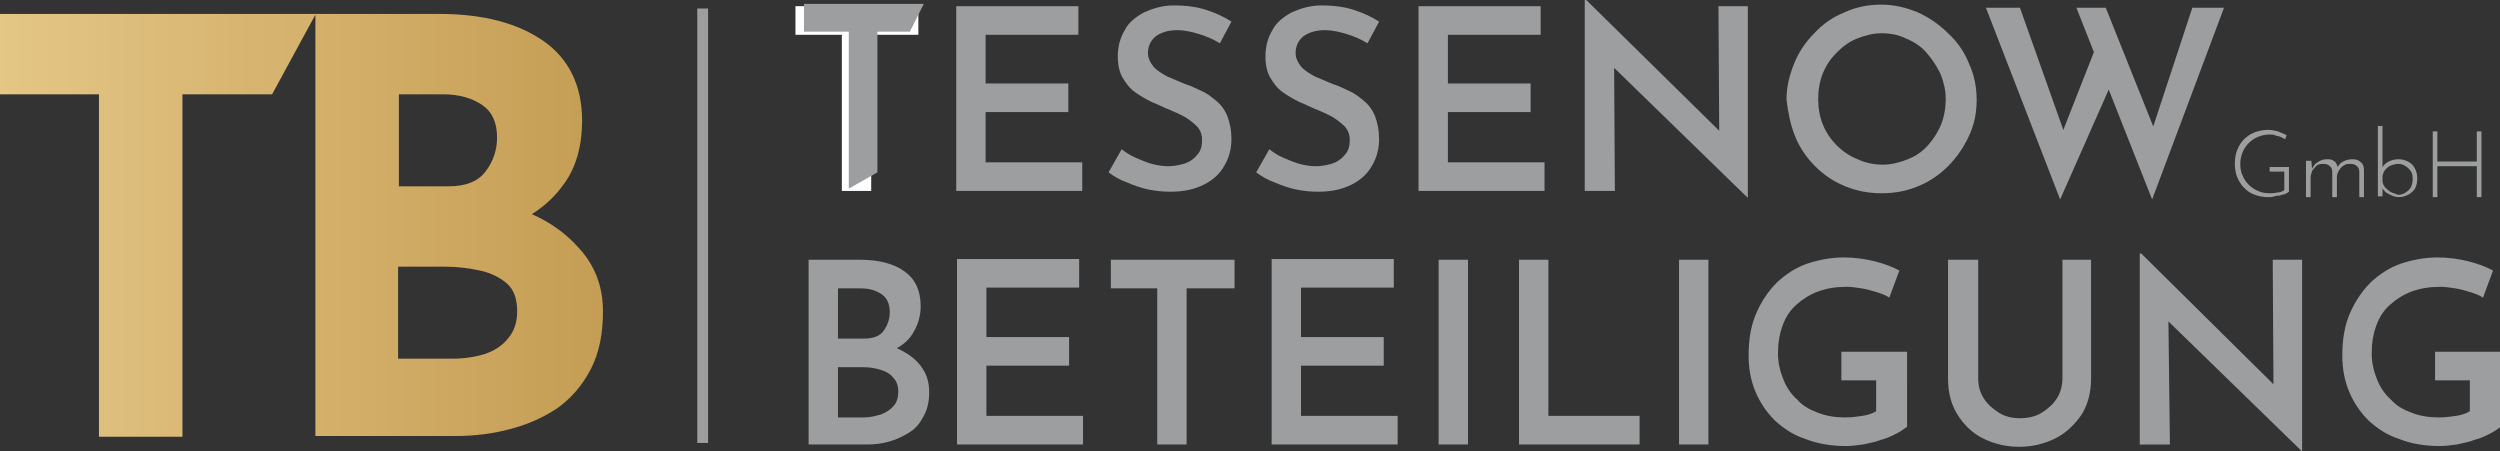
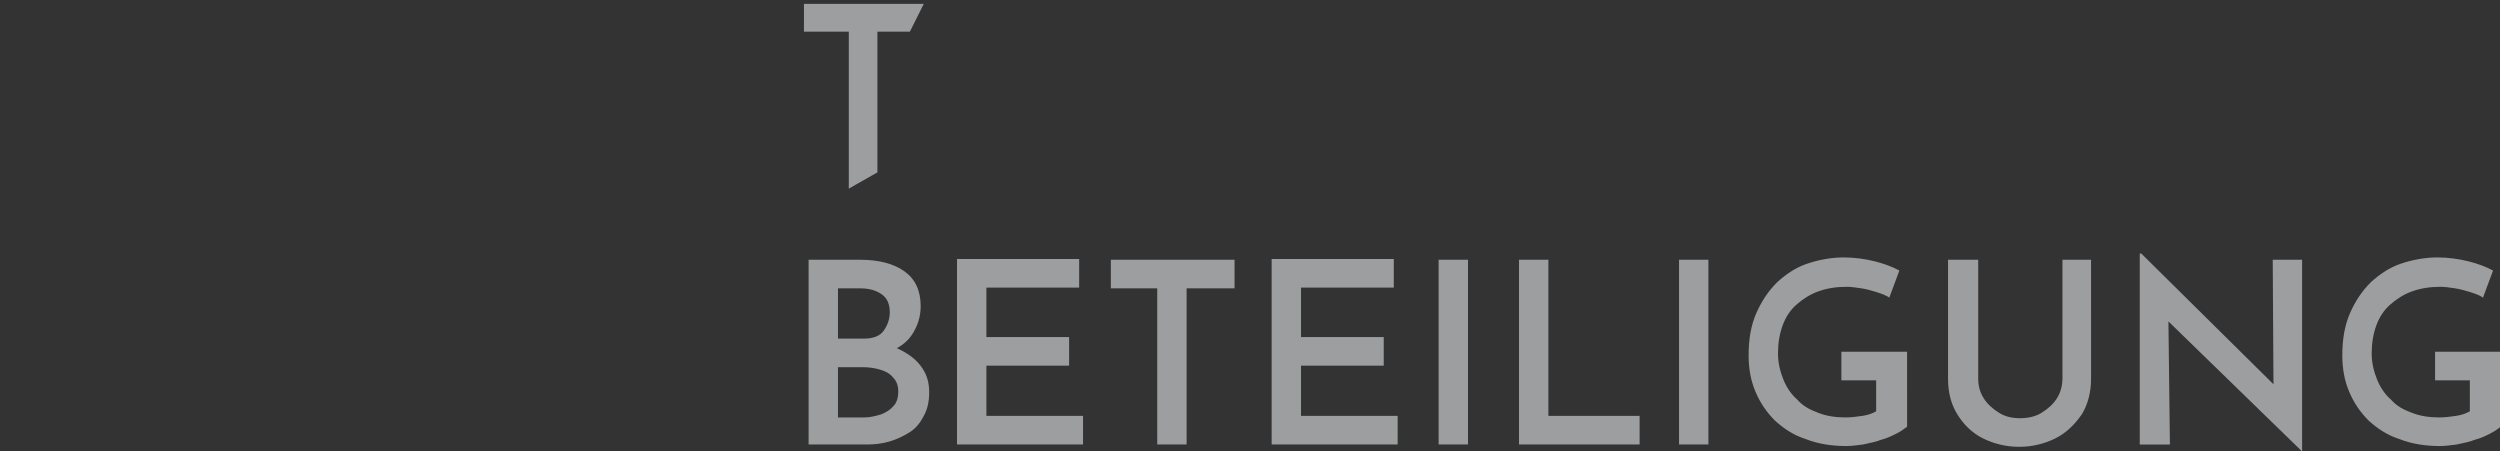
<svg xmlns="http://www.w3.org/2000/svg" version="1.1" id="Ebene_1" x="0px" y="0px" viewBox="0 0 323.4 58.4" style="enable-background:new 0 0 323.4 58.4;" xml:space="preserve">
  <rect x="0" y="0" width="323.4" height="58.4" fill="#333333" stroke="none" />
  <style type="text/css">
	.st0{fill:#9D9E9F;}
	.st1{fill:#FFFFFF;}
	.st2{fill:url(#SVGID_1_);}
	.st3{fill:#919191;}
	.st4{fill:url(#SVGID_00000075843317008879094590000002218514546859991189_);}
</style>
  <g>
    <path class="st0" d="M323.4,45.5H315v3.7h4.5v4c-0.5,0.3-1.1,0.5-1.8,0.6c-0.7,0.1-1.4,0.2-2.2,0.2c-1.3,0-2.5-0.2-3.5-0.6   c-1.1-0.4-2-0.9-2.7-1.7c-0.8-0.7-1.4-1.6-1.8-2.6c-0.4-1-0.7-2.1-0.7-3.4c0-1.3,0.2-2.5,0.6-3.6c0.4-1.1,1-2,1.8-2.7   c0.8-0.7,1.7-1.3,2.8-1.7c1.1-0.4,2.3-0.6,3.7-0.6c0.6,0,1.2,0.1,1.9,0.2c0.7,0.1,1.3,0.3,2,0.5c0.6,0.2,1.2,0.4,1.6,0.7l1.3-3.5   c-0.9-0.5-2-0.9-3.2-1.2c-1.2-0.3-2.6-0.5-4-0.5c-1.6,0-3.2,0.3-4.7,0.8c-1.5,0.5-2.8,1.4-3.9,2.4c-1.1,1.1-2,2.4-2.7,4   c-0.7,1.6-1,3.4-1,5.5c0,1.7,0.3,3.3,0.9,4.7c0.6,1.4,1.4,2.6,2.5,3.7c1.1,1,2.4,1.9,4,2.4c1.5,0.6,3.3,0.9,5.2,0.9   c0.7,0,1.4-0.1,2.2-0.2c0.8-0.2,1.6-0.3,2.3-0.6c0.8-0.2,1.4-0.5,2-0.8c0.6-0.3,1-0.6,1.4-0.9V45.5z M297.8,58.4V33.6H294l0.1,16.7   l0.9,0.3l-18-17.8h-0.2v24.7h3.9L280.5,41l-1.1-0.5L297.8,58.4L297.8,58.4z M255.8,33.6H252V49c0,1.8,0.4,3.3,1.2,4.6   c0.8,1.3,1.9,2.4,3.3,3.1c1.4,0.7,3,1.1,4.7,1.1s3.3-0.4,4.7-1.1c1.4-0.7,2.5-1.8,3.4-3.1c0.8-1.3,1.2-2.9,1.2-4.6V33.6h-3.7v15.3   c0,0.9-0.2,1.8-0.7,2.6c-0.5,0.8-1.2,1.4-2,1.9c-0.8,0.5-1.8,0.7-2.8,0.7c-1,0-1.9-0.2-2.7-0.7c-0.8-0.5-1.5-1.1-2-1.9   c-0.5-0.8-0.7-1.6-0.7-2.6V33.6z M246.6,45.5h-8.4v3.7h4.5v4c-0.5,0.3-1.1,0.5-1.8,0.6c-0.7,0.1-1.4,0.2-2.2,0.2   c-1.3,0-2.5-0.2-3.5-0.6c-1.1-0.4-2-0.9-2.7-1.7c-0.8-0.7-1.4-1.6-1.8-2.6c-0.4-1-0.7-2.1-0.7-3.4c0-1.3,0.2-2.5,0.6-3.6   c0.4-1.1,1-2,1.8-2.7c0.8-0.7,1.7-1.3,2.8-1.7c1.1-0.4,2.3-0.6,3.7-0.6c0.6,0,1.2,0.1,1.9,0.2c0.7,0.1,1.3,0.3,2,0.5   c0.6,0.2,1.2,0.4,1.6,0.7l1.3-3.5c-0.9-0.5-2-0.9-3.2-1.2c-1.2-0.3-2.6-0.5-4-0.5c-1.6,0-3.2,0.3-4.7,0.8c-1.5,0.5-2.8,1.4-3.9,2.4   c-1.1,1.1-2,2.4-2.7,4c-0.7,1.6-1,3.4-1,5.5c0,1.7,0.3,3.3,0.9,4.7c0.6,1.4,1.4,2.6,2.5,3.7c1.1,1,2.4,1.9,4,2.4   c1.5,0.6,3.3,0.9,5.2,0.9c0.7,0,1.4-0.1,2.2-0.2c0.8-0.2,1.6-0.3,2.3-0.6c0.8-0.2,1.4-0.5,2-0.8c0.6-0.3,1-0.6,1.4-0.9V45.5z    M217.2,57.5h3.8V33.6h-3.8V57.5z M196.5,57.5h15.6v-3.7h-11.8V33.6h-3.8V57.5z M186.1,57.5h3.8V33.6h-3.8V57.5z M164.5,57.5h16.3   v-3.7h-12.5v-6.5h10.7v-3.7h-10.7v-6.4h12v-3.7h-15.8V57.5z M143.7,37.3h6v20.2h3.8V37.3h6.2v-3.7h-16V37.3z M123.8,57.5h16.3v-3.7   h-12.5v-6.5h10.7v-3.7h-10.7v-6.4h12v-3.7h-15.8V57.5z M108.4,54v-6.5h3.2c0.8,0,1.5,0.1,2.2,0.3c0.7,0.2,1.3,0.5,1.7,1   c0.5,0.5,0.7,1.1,0.7,1.9c0,0.7-0.2,1.4-0.6,1.8c-0.4,0.5-0.9,0.8-1.6,1.1c-0.7,0.2-1.4,0.4-2.2,0.4H108.4z M108.4,43.8v-6.5h2.9   c1.2,0,2.1,0.3,2.8,0.8c0.7,0.5,1,1.3,1,2.3c0,0.9-0.3,1.7-0.8,2.4c-0.5,0.7-1.4,1-2.5,1H108.4z M104.6,33.6v23.9h7.5   c1,0,2-0.1,3-0.4c1-0.3,1.8-0.7,2.6-1.2c0.8-0.5,1.4-1.3,1.8-2.1c0.5-0.9,0.7-1.9,0.7-3.1c0-1.4-0.4-2.5-1.2-3.5   c-0.8-1-1.9-1.7-3.3-2.3c-1.4-0.5-2.9-0.8-4.7-0.8l0.6,2c1.5,0,2.8-0.3,3.9-0.8c1.1-0.5,2-1.2,2.6-2.2c0.6-1,1-2.1,1-3.5   c0-2-0.7-3.5-2.1-4.5c-1.4-1-3.3-1.5-5.8-1.5H104.6z" />
-     <path class="st0" d="M278.4,25.8L287.7,1h-4.1l-5.4,16.4l0.8,0.1L272.4,1h-3.8L278.4,25.8z M266.5,25.8l6.5-14.7l-1.8-5.2   l-4.6,11.7l0.7,0.3L261.3,1h-4.4L266.5,25.8z M235.8,9.5c0.4-1,1-1.9,1.8-2.7c0.8-0.8,1.6-1.4,2.6-1.8c1-0.4,2.1-0.7,3.2-0.7   s2.2,0.2,3.2,0.7c1,0.4,1.9,1,2.6,1.8c0.7,0.8,1.3,1.7,1.8,2.7c0.4,1,0.7,2.1,0.7,3.3c0,1.2-0.2,2.3-0.6,3.3c-0.4,1-1,1.9-1.7,2.7   c-0.7,0.8-1.6,1.4-2.6,1.8c-1,0.4-2.1,0.7-3.2,0.7c-1.2,0-2.2-0.2-3.3-0.7c-1-0.4-1.9-1-2.7-1.8c-0.8-0.8-1.4-1.7-1.8-2.7   s-0.6-2.1-0.6-3.3C235.2,11.6,235.4,10.5,235.8,9.5 M232.2,17.6c0.6,1.5,1.5,2.8,2.6,3.9c1.1,1.1,2.4,2,3.9,2.6   c1.5,0.6,3,0.9,4.7,0.9c1.7,0,3.3-0.3,4.7-0.9c1.5-0.6,2.8-1.5,3.9-2.6c1.1-1.1,2-2.4,2.7-3.9s1-3,1-4.7c0-1.6-0.3-3.2-1-4.7   c-0.6-1.5-1.5-2.8-2.7-3.9c-1.1-1.1-2.4-2-3.9-2.7c-1.5-0.6-3-1-4.7-1c-1.7,0-3.3,0.3-4.8,1c-1.5,0.6-2.8,1.5-3.9,2.7   c-1.1,1.1-2,2.4-2.6,3.9c-0.6,1.5-1,3-1,4.7C231.3,14.5,231.6,16.1,232.2,17.6 M226.1,25.6V0.8h-3.8l0.1,16.7l0.9,0.3L205.2,0H205   v24.7h3.9l-0.1-16.5l-1.1-0.5L226.1,25.6L226.1,25.6z M183.5,24.7h16.3V21h-12.5v-6.5H198v-3.7h-10.7V4.5h12V0.8h-15.8V24.7z    M178.4,2.8c-0.9-0.6-2-1.1-3.2-1.5c-1.2-0.4-2.6-0.6-4.3-0.6c-1.4,0-2.7,0.4-3.8,0.9c-1.1,0.6-2,1.3-2.5,2.3   c-0.6,1-0.9,2.1-0.9,3.4c0,1.1,0.2,2,0.6,2.7c0.4,0.7,0.9,1.4,1.6,1.9c0.7,0.5,1.4,0.9,2.2,1.3c0.8,0.3,1.5,0.7,2.3,1   c0.7,0.3,1.4,0.6,2.1,1c0.6,0.4,1.1,0.8,1.5,1.2c0.4,0.5,0.6,1,0.6,1.7c0,0.9-0.2,1.5-0.7,2c-0.4,0.5-1,0.9-1.7,1.1   c-0.7,0.2-1.4,0.3-2,0.3c-0.7,0-1.3-0.1-2.1-0.3c-0.7-0.2-1.4-0.5-2.1-0.8c-0.7-0.3-1.3-0.7-1.8-1.1l-1.7,3c0.7,0.5,1.5,1,2.4,1.3   c0.9,0.4,1.8,0.7,2.7,0.9c1,0.2,1.9,0.3,2.9,0.3c1.7,0,3.1-0.3,4.3-0.9c1.2-0.6,2.1-1.4,2.7-2.5c0.6-1,0.9-2.2,0.9-3.4   c0-1.1-0.2-2.1-0.5-2.9c-0.3-0.8-0.8-1.5-1.4-2c-0.6-0.5-1.2-1-1.9-1.3s-1.4-0.7-2.1-0.9c-0.8-0.3-1.6-0.7-2.4-1   c-0.7-0.4-1.4-0.8-1.8-1.3s-0.7-1.1-0.7-1.7c0-0.9,0.3-1.6,1-2.2c0.7-0.5,1.6-0.8,2.8-0.8c0.9,0,1.8,0.2,2.8,0.5   c1,0.3,1.9,0.7,2.7,1.2L178.4,2.8z M159.3,2.8c-0.9-0.6-2-1.1-3.2-1.5c-1.2-0.4-2.6-0.6-4.3-0.6c-1.4,0-2.7,0.4-3.8,0.9   c-1.1,0.6-2,1.3-2.5,2.3c-0.6,1-0.9,2.1-0.9,3.4c0,1.1,0.2,2,0.6,2.7c0.4,0.7,0.9,1.4,1.6,1.9c0.7,0.5,1.4,0.9,2.2,1.3   c0.8,0.3,1.5,0.7,2.3,1c0.7,0.3,1.4,0.6,2.1,1c0.6,0.4,1.1,0.8,1.5,1.2c0.4,0.5,0.6,1,0.6,1.7c0,0.9-0.2,1.5-0.7,2   c-0.4,0.5-1,0.9-1.7,1.1s-1.4,0.3-2,0.3c-0.7,0-1.3-0.1-2.1-0.3c-0.7-0.2-1.4-0.5-2.1-0.8c-0.7-0.3-1.3-0.7-1.8-1.1l-1.7,3   c0.7,0.5,1.5,1,2.4,1.3c0.9,0.4,1.8,0.7,2.7,0.9c1,0.2,1.9,0.3,2.9,0.3c1.7,0,3.1-0.3,4.3-0.9c1.2-0.6,2.1-1.4,2.7-2.5   c0.6-1,0.9-2.2,0.9-3.4c0-1.1-0.2-2.1-0.5-2.9c-0.3-0.8-0.8-1.5-1.4-2c-0.6-0.5-1.2-1-1.9-1.3s-1.4-0.7-2.1-0.9   c-0.8-0.3-1.6-0.7-2.4-1c-0.7-0.4-1.4-0.8-1.8-1.3s-0.7-1.1-0.7-1.7c0-0.9,0.3-1.6,1-2.2c0.7-0.5,1.6-0.8,2.8-0.8   c0.9,0,1.8,0.2,2.8,0.5c1,0.3,1.9,0.7,2.7,1.2L159.3,2.8z M123.7,24.7H140V21h-12.5v-6.5h10.7v-3.7h-10.7V4.5h12V0.8h-15.8V24.7z" />
-     <polygon class="st1" points="102.9,4.5 108.9,4.5 108.9,24.7 112.7,24.7 112.7,4.5 118.8,4.5 118.8,0.8 102.9,0.8  " />
-     <path class="st0" d="M320.4,17v3.9h-5.1V17h-0.6v8.5h0.6v-4h5.1v4h0.6V17H320.4z M309.2,24.8c-0.3-0.2-0.5-0.4-0.7-0.6   c-0.2-0.3-0.3-0.5-0.3-0.8v-0.7c0.1-0.3,0.2-0.6,0.4-0.8c0.2-0.2,0.4-0.4,0.7-0.5c0.3-0.1,0.6-0.2,0.9-0.2c0.4,0,0.7,0.1,1,0.3   c0.3,0.2,0.5,0.4,0.7,0.7c0.2,0.3,0.2,0.6,0.2,1c0,0.4-0.1,0.7-0.2,1c-0.2,0.3-0.4,0.5-0.7,0.7c-0.3,0.2-0.6,0.3-1,0.3   C309.8,25,309.5,25,309.2,24.8 M311.5,25.2c0.4-0.2,0.7-0.5,0.9-0.8c0.2-0.4,0.3-0.8,0.3-1.3c0-0.5-0.1-0.9-0.3-1.3   s-0.5-0.7-0.9-0.9c-0.4-0.2-0.8-0.3-1.2-0.3c-0.5,0-0.9,0.1-1.3,0.3c-0.4,0.2-0.7,0.5-0.9,0.9l0.1,0.3v-5.8h-0.6v9.1h0.6v-1.5   l-0.1,0.3c0.2,0.4,0.5,0.7,0.9,0.9c0.4,0.2,0.8,0.4,1.3,0.4C310.7,25.5,311.1,25.4,311.5,25.2 M298.3,20.8v4.7h0.6v-2.5   c0-0.3,0.1-0.6,0.2-0.9c0.2-0.3,0.4-0.5,0.6-0.7c0.3-0.2,0.6-0.2,0.9-0.2c0.3,0,0.6,0.1,0.8,0.3s0.3,0.4,0.3,0.7v3.3h0.6v-2.6   c0-0.3,0.1-0.6,0.3-0.9s0.4-0.5,0.6-0.6c0.3-0.2,0.5-0.2,0.9-0.2c0.3,0,0.6,0.1,0.8,0.3s0.3,0.4,0.3,0.7v3.3h0.6V22   c0-0.4-0.1-0.8-0.4-1c-0.3-0.3-0.6-0.4-1.1-0.4c-0.4,0-0.8,0.1-1.2,0.3c-0.4,0.2-0.6,0.5-0.8,0.9l0.1-0.1c0-0.2-0.1-0.4-0.2-0.6   c-0.1-0.2-0.3-0.3-0.5-0.4c-0.2-0.1-0.4-0.1-0.7-0.1c-0.4,0-0.8,0.1-1.2,0.4c-0.4,0.2-0.6,0.6-0.8,1l0.1,0.1l-0.1-1.3H298.3z    M296.1,21.6h-2.5v0.6h1.9v2.4c-0.3,0.2-0.6,0.3-0.9,0.3c-0.4,0.1-0.7,0.1-1,0.1c-0.6,0-1.1-0.1-1.5-0.3c-0.5-0.2-0.9-0.5-1.2-0.8   c-0.3-0.3-0.6-0.7-0.8-1.2c-0.2-0.4-0.3-0.9-0.3-1.5c0-0.5,0.1-1,0.3-1.5c0.2-0.5,0.5-0.9,0.8-1.2c0.3-0.3,0.7-0.6,1.2-0.8   c0.5-0.2,1-0.3,1.5-0.3c0.2,0,0.5,0,0.7,0.1s0.5,0.1,0.7,0.2c0.2,0.1,0.4,0.2,0.6,0.3l0.2-0.5c-0.3-0.2-0.7-0.3-1.1-0.5   c-0.4-0.1-0.8-0.2-1.3-0.2c-0.6,0-1.1,0.1-1.7,0.3c-0.5,0.2-1,0.5-1.4,0.9c-0.4,0.4-0.7,0.9-0.9,1.4c-0.2,0.5-0.3,1.1-0.3,1.8   c0,0.6,0.1,1.2,0.3,1.7c0.2,0.5,0.5,1,0.9,1.4c0.4,0.4,0.8,0.7,1.4,0.9c0.5,0.2,1.1,0.3,1.8,0.3c0.2,0,0.4,0,0.7-0.1   s0.5-0.1,0.7-0.1c0.2-0.1,0.4-0.1,0.7-0.2c0.2-0.1,0.4-0.2,0.5-0.3V21.6z" />
-     <rect x="90.2" y="1.1" class="st0" width="1.4" height="56.2" />
    <polygon class="st0" points="104,4.1 109.8,4.1 109.8,24.4 113.5,22.3 113.5,4.1 117.7,4.1 119.5,0.5 104,0.5  " />
    <linearGradient id="SVGID_1_" gradientUnits="userSpaceOnUse" x1="0" y1="29.151" x2="77.978" y2="29.151">
      <stop offset="0" style="stop-color:#E4C685" />
      <stop offset="1" style="stop-color:#C59D54" />
    </linearGradient>
-     <path class="st2" d="M74.9,32.1c-1.6-1.8-3.6-3.3-6.1-4.4c1.6-1,2.9-2.2,4-3.7c1.7-2.2,2.5-5.1,2.5-8.4c0-4.5-1.7-8-5-10.3   C67,3,62.5,1.8,56.8,1.8h-16h-0.1H0v10.4h12.8v44.3h10.8V12.2h11.6l5.6-10.3v54.5h18.2c2.4,0,4.8-0.3,7-0.9   c2.3-0.6,4.3-1.5,6.1-2.7c1.8-1.3,3.2-2.9,4.3-5s1.6-4.6,1.6-7.5C78,37.1,77,34.4,74.9,32.1z M51.5,12.2h5.8c2.1,0,3.8,0.5,5.1,1.4   c1.3,0.9,1.9,2.3,1.9,4.2c0,1.6-0.5,3.1-1.5,4.4c-1,1.3-2.6,1.9-4.7,1.9h-6.5V12.2z M65.7,43.8c-0.7,0.9-1.8,1.6-3,2   c-1.3,0.4-2.7,0.6-4.3,0.6h-6.9V34.5h6.2c1.5,0,3,0.2,4.4,0.5c1.4,0.3,2.6,0.9,3.5,1.7c0.9,0.8,1.3,2,1.3,3.6   C66.9,41.7,66.5,42.9,65.7,43.8z" />
  </g>
</svg>